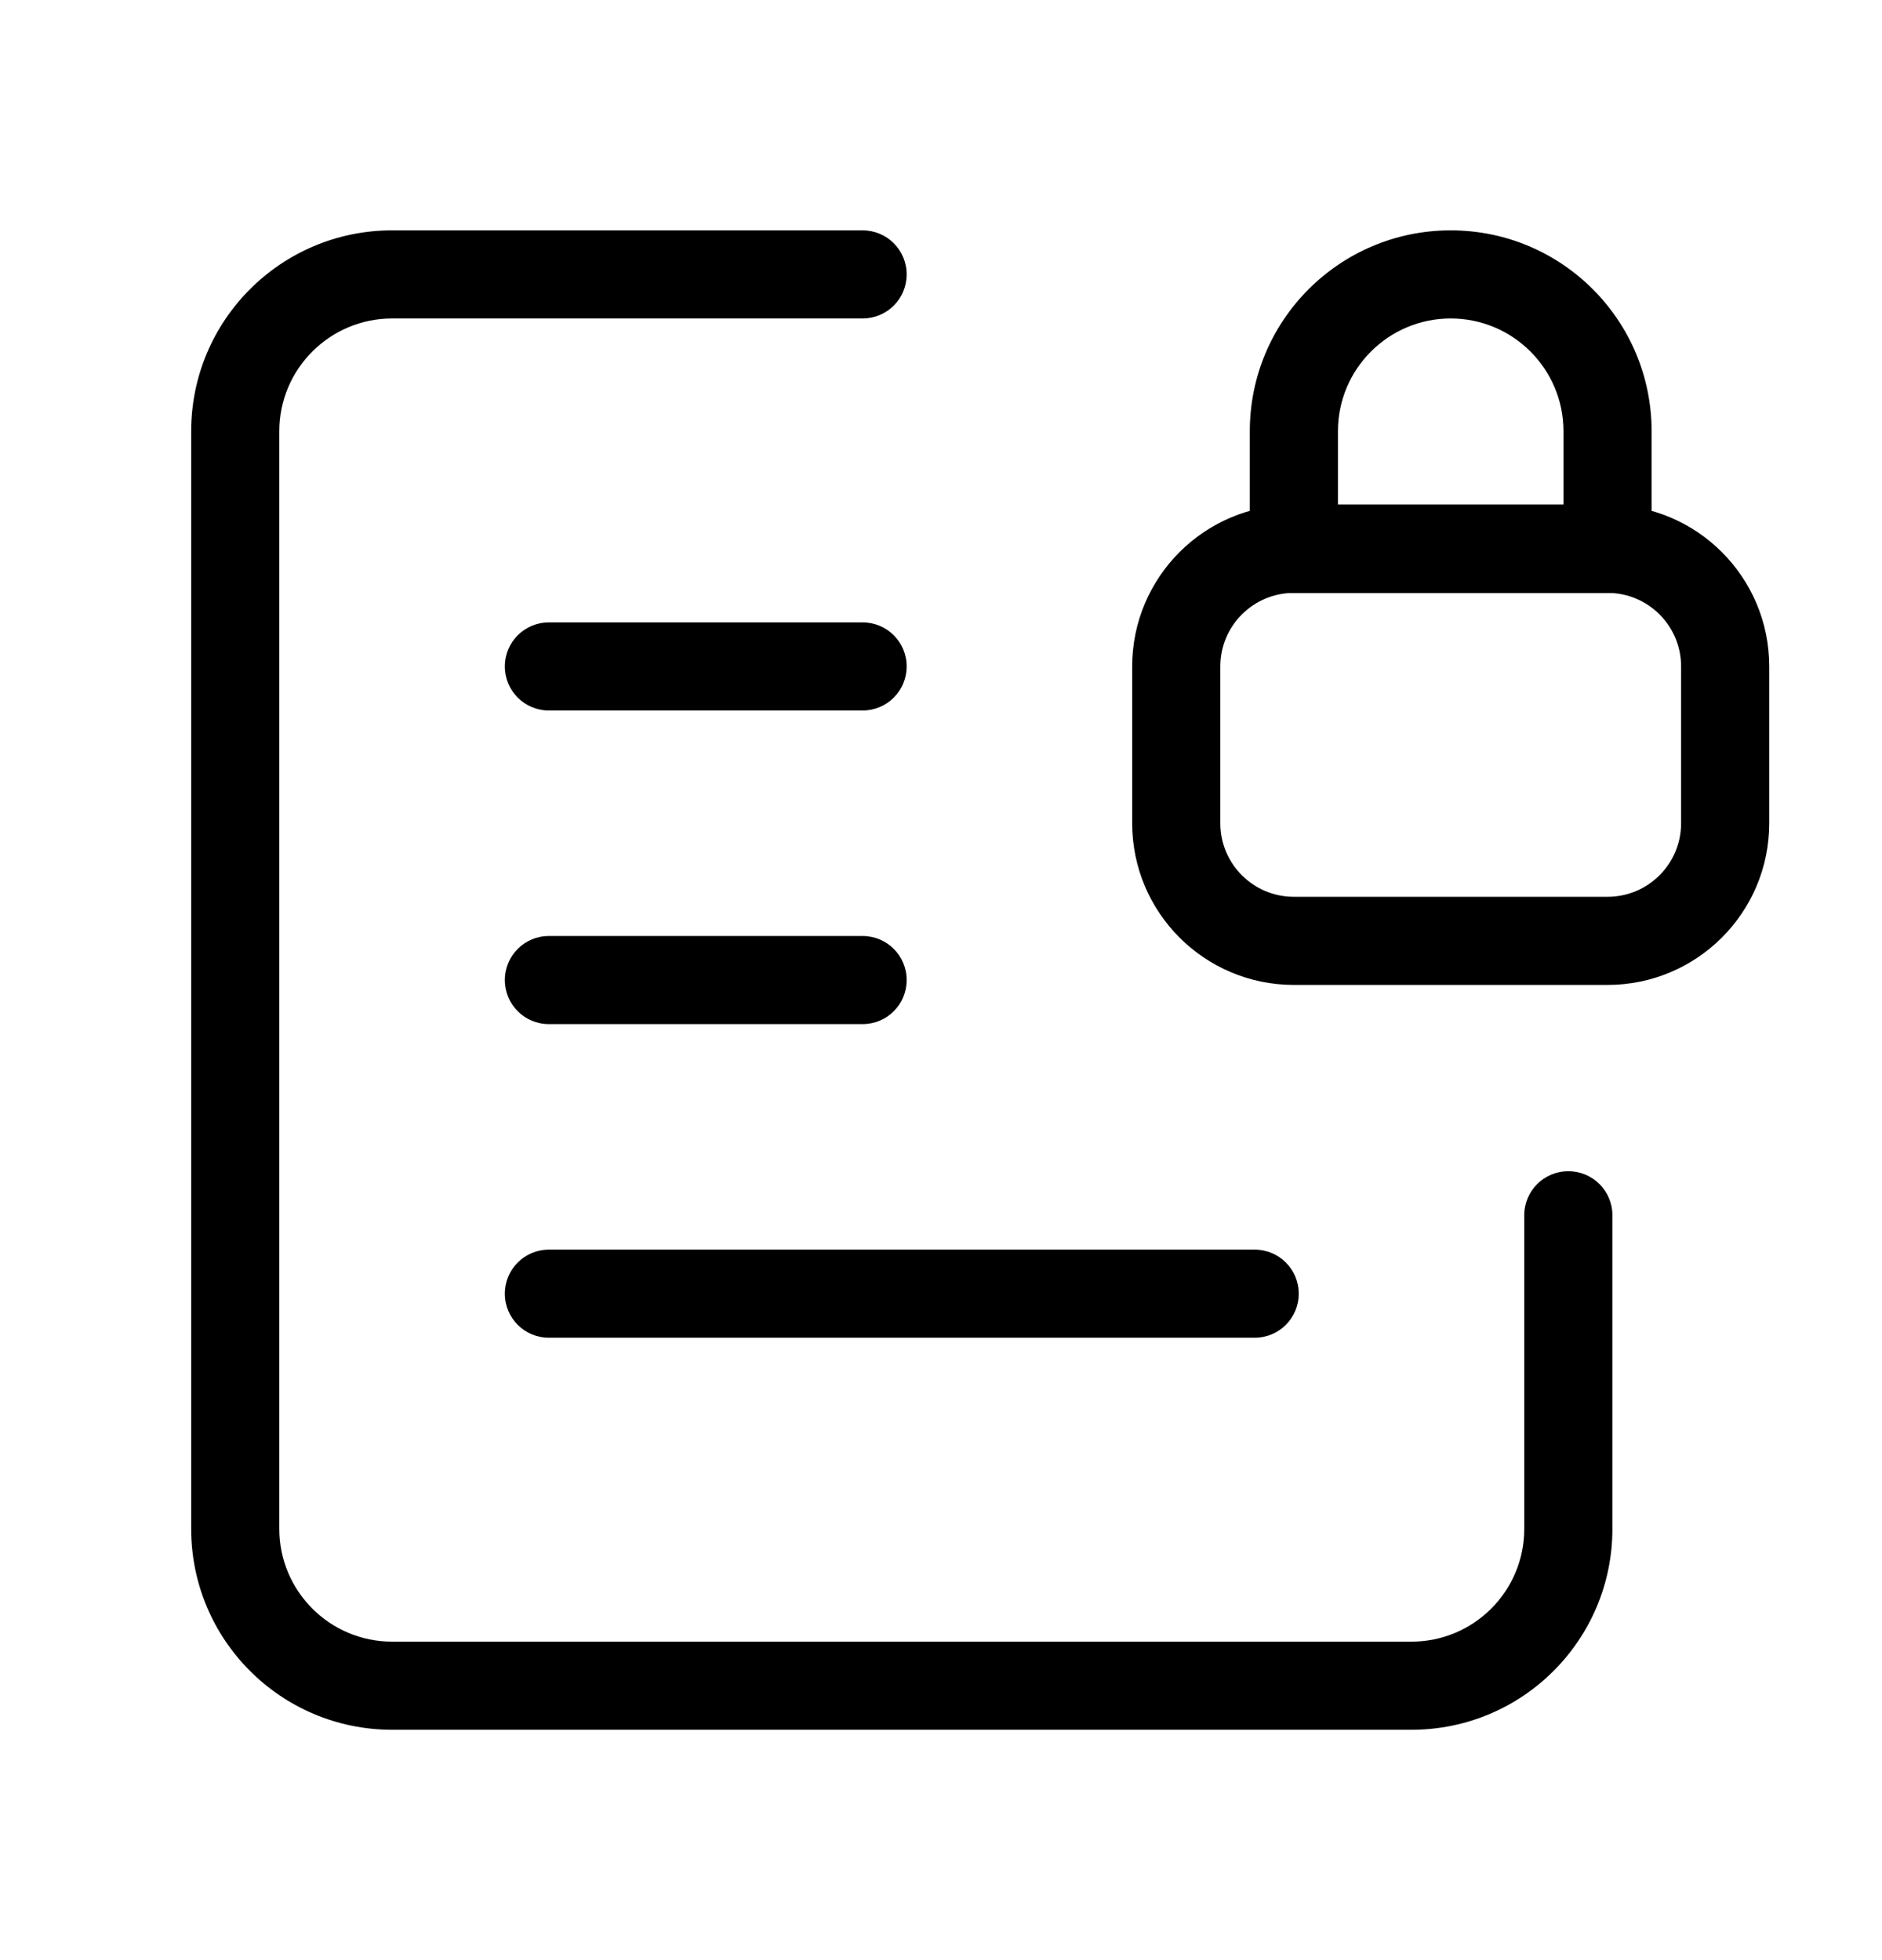
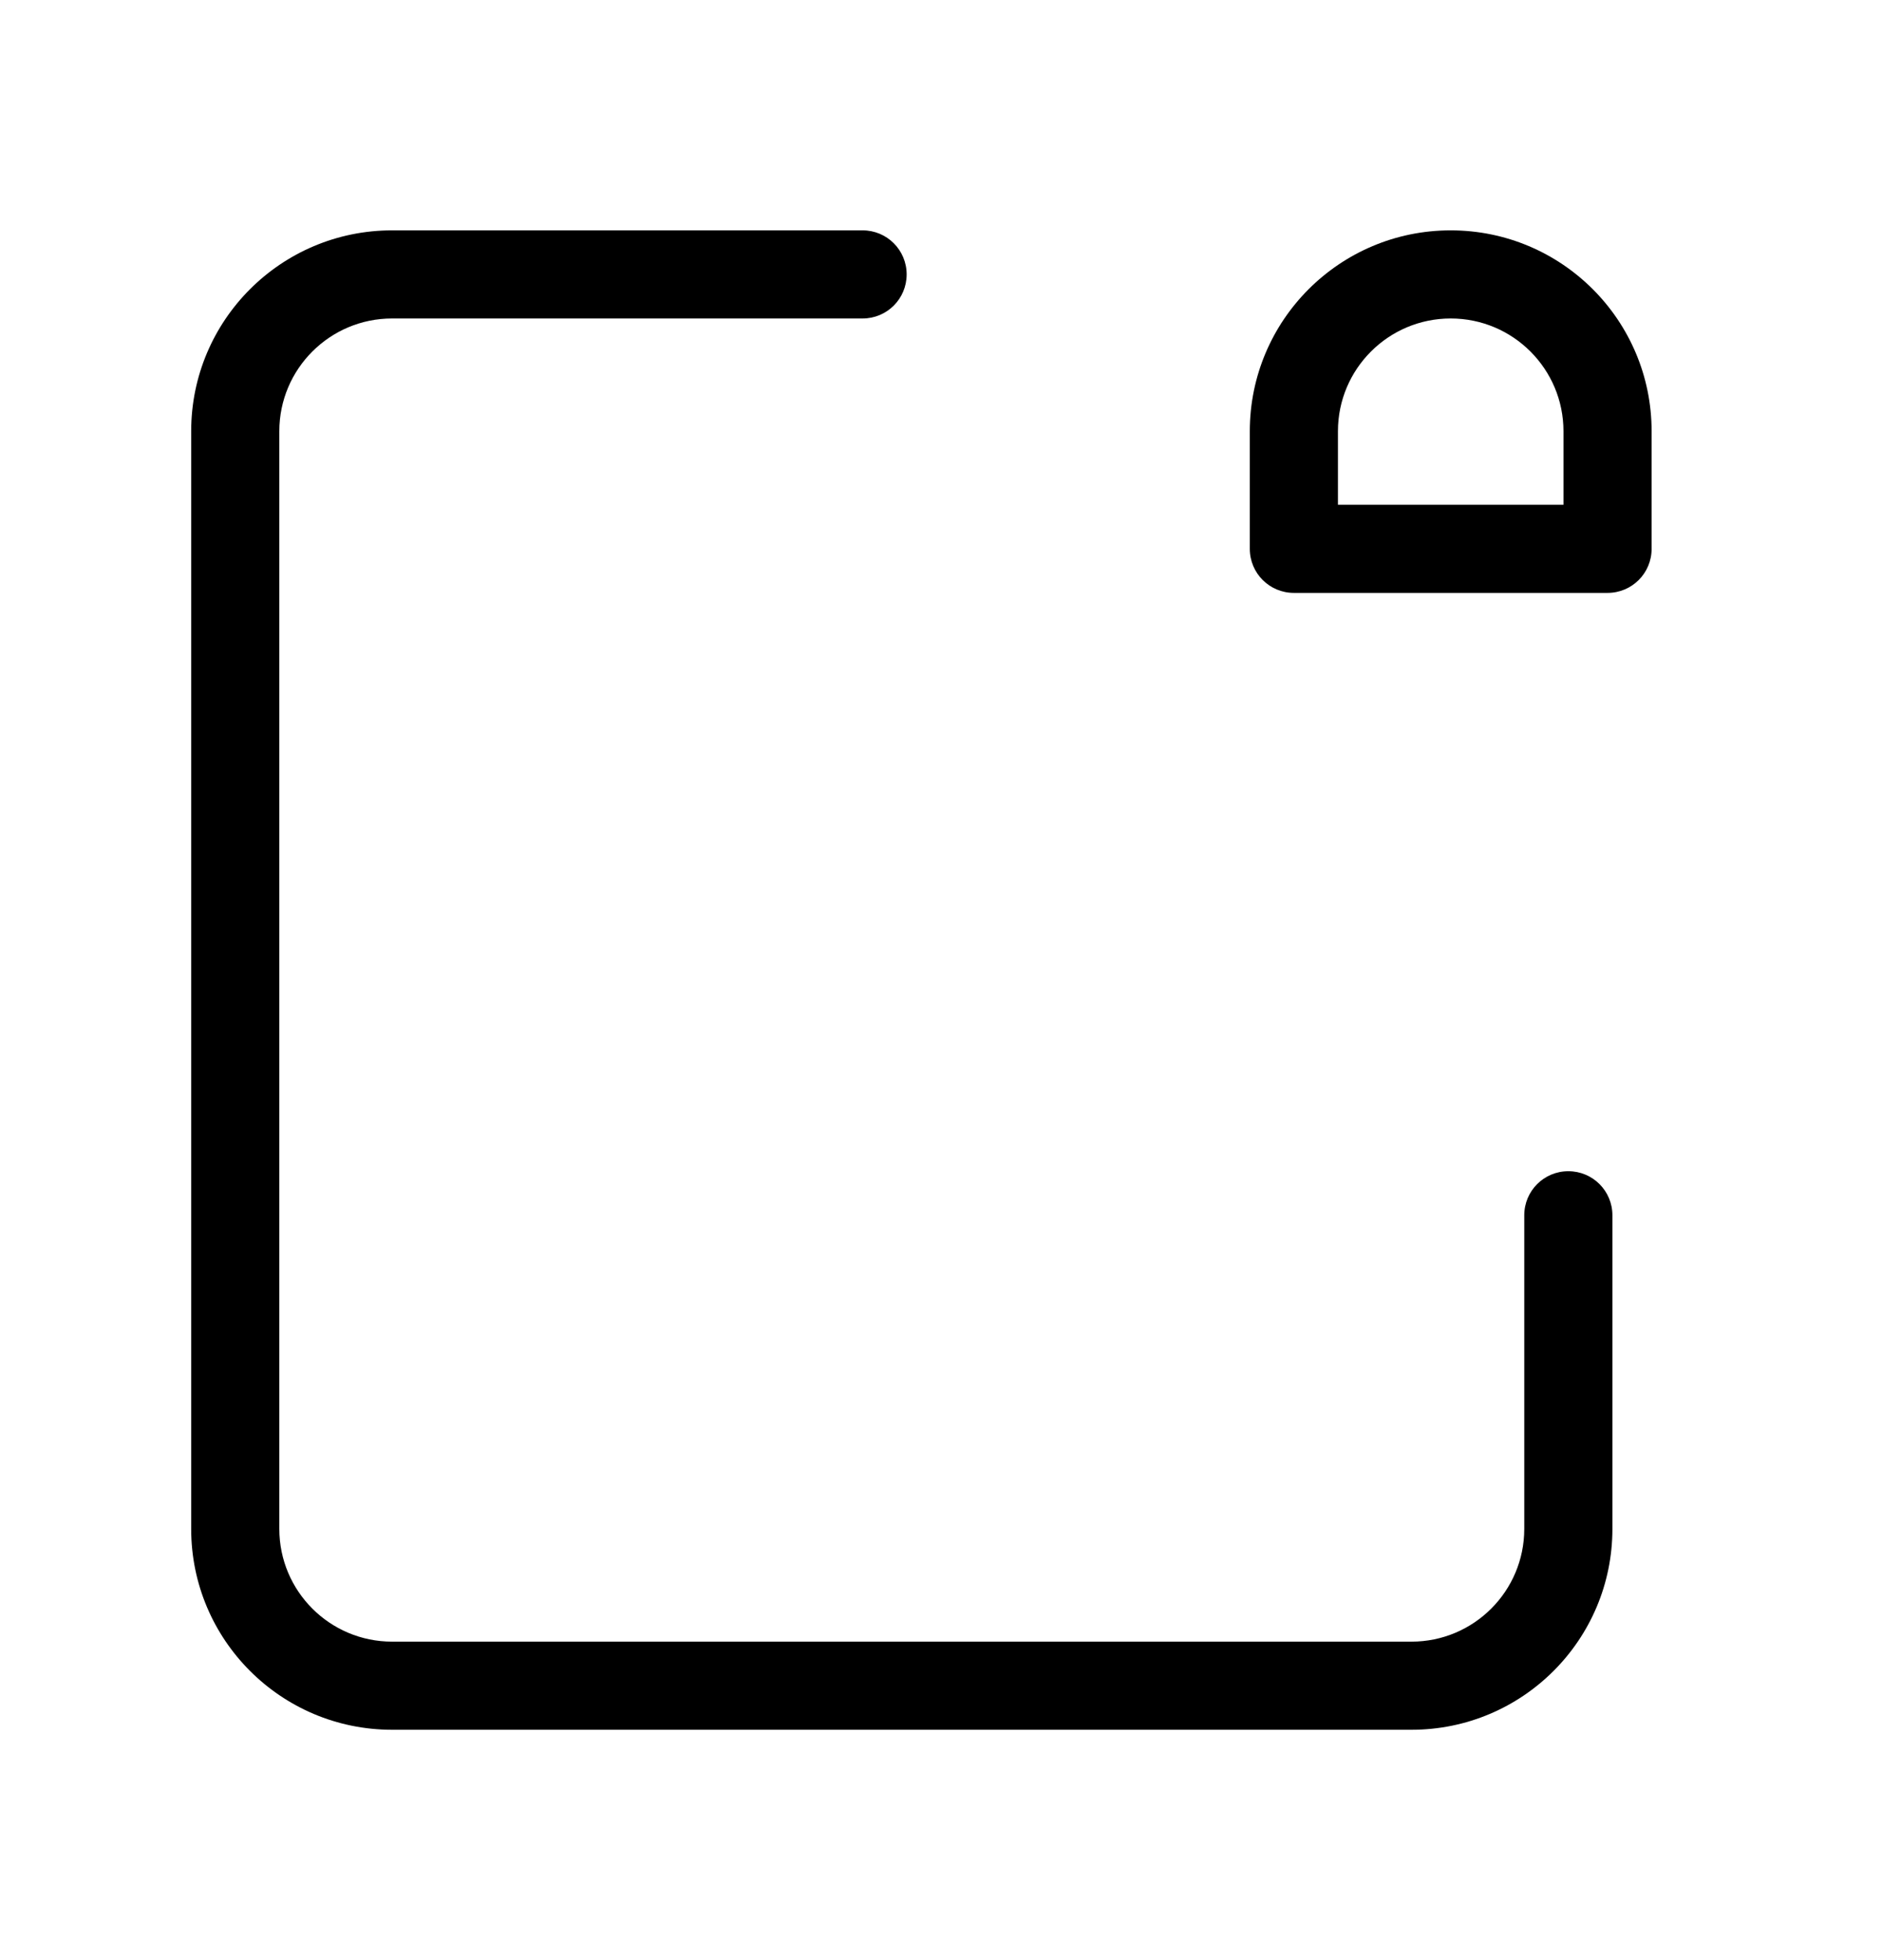
<svg xmlns="http://www.w3.org/2000/svg" width="24" height="25" viewBox="0 0 24 25" fill="none">
  <path fill-rule="evenodd" clip-rule="evenodd" d="M5 4.062C4.206 4.062 3.562 4.706 3.562 5.5V19.5C3.562 20.294 4.206 20.938 5 20.938H18C18.794 20.938 19.438 20.294 19.438 19.5V15.5C19.438 15.189 19.689 14.938 20 14.938C20.311 14.938 20.562 15.189 20.562 15.5V19.5C20.562 20.915 19.415 22.062 18 22.062H5C3.585 22.062 2.438 20.915 2.438 19.5V5.5C2.438 4.085 3.585 2.938 5 2.938H11C11.311 2.938 11.562 3.189 11.562 3.5C11.562 3.811 11.311 4.062 11 4.062H5Z" fill="currentColor" />
-   <path fill-rule="evenodd" clip-rule="evenodd" d="M6.438 16.5C6.438 16.189 6.689 15.938 7 15.938H16C16.311 15.938 16.562 16.189 16.562 16.5C16.562 16.811 16.311 17.062 16 17.062H7C6.689 17.062 6.438 16.811 6.438 16.5Z" fill="currentColor" />
-   <path fill-rule="evenodd" clip-rule="evenodd" d="M6.438 12.5C6.438 12.189 6.689 11.938 7 11.938H11C11.311 11.938 11.562 12.189 11.562 12.5C11.562 12.811 11.311 13.062 11 13.062H7C6.689 13.062 6.438 12.811 6.438 12.5Z" fill="currentColor" />
-   <path fill-rule="evenodd" clip-rule="evenodd" d="M6.438 8.5C6.438 8.189 6.689 7.938 7 7.938H11C11.311 7.938 11.562 8.189 11.562 8.5C11.562 8.811 11.311 9.062 11 9.062H7C6.689 9.062 6.438 8.811 6.438 8.5Z" fill="currentColor" />
-   <path fill-rule="evenodd" clip-rule="evenodd" d="M14.438 8.5C14.438 7.361 15.361 6.438 16.5 6.438H20.5C21.639 6.438 22.562 7.361 22.562 8.5V10.5C22.562 11.639 21.639 12.562 20.5 12.562H16.5C15.361 12.562 14.438 11.639 14.438 10.5V8.5ZM16.5 7.562C15.982 7.562 15.562 7.982 15.562 8.5V10.5C15.562 11.018 15.982 11.438 16.5 11.438H20.5C21.018 11.438 21.438 11.018 21.438 10.5V8.5C21.438 7.982 21.018 7.562 20.5 7.562H16.5Z" fill="currentColor" />
  <path fill-rule="evenodd" clip-rule="evenodd" d="M18.5 4.062C17.706 4.062 17.062 4.706 17.062 5.5V6.438H19.938V5.5C19.938 4.706 19.294 4.062 18.5 4.062ZM15.938 5.5C15.938 4.085 17.085 2.938 18.5 2.938C19.915 2.938 21.062 4.085 21.062 5.5V7C21.062 7.311 20.811 7.562 20.5 7.562H16.5C16.189 7.562 15.938 7.311 15.938 7V5.5Z" fill="currentColor" />
</svg>